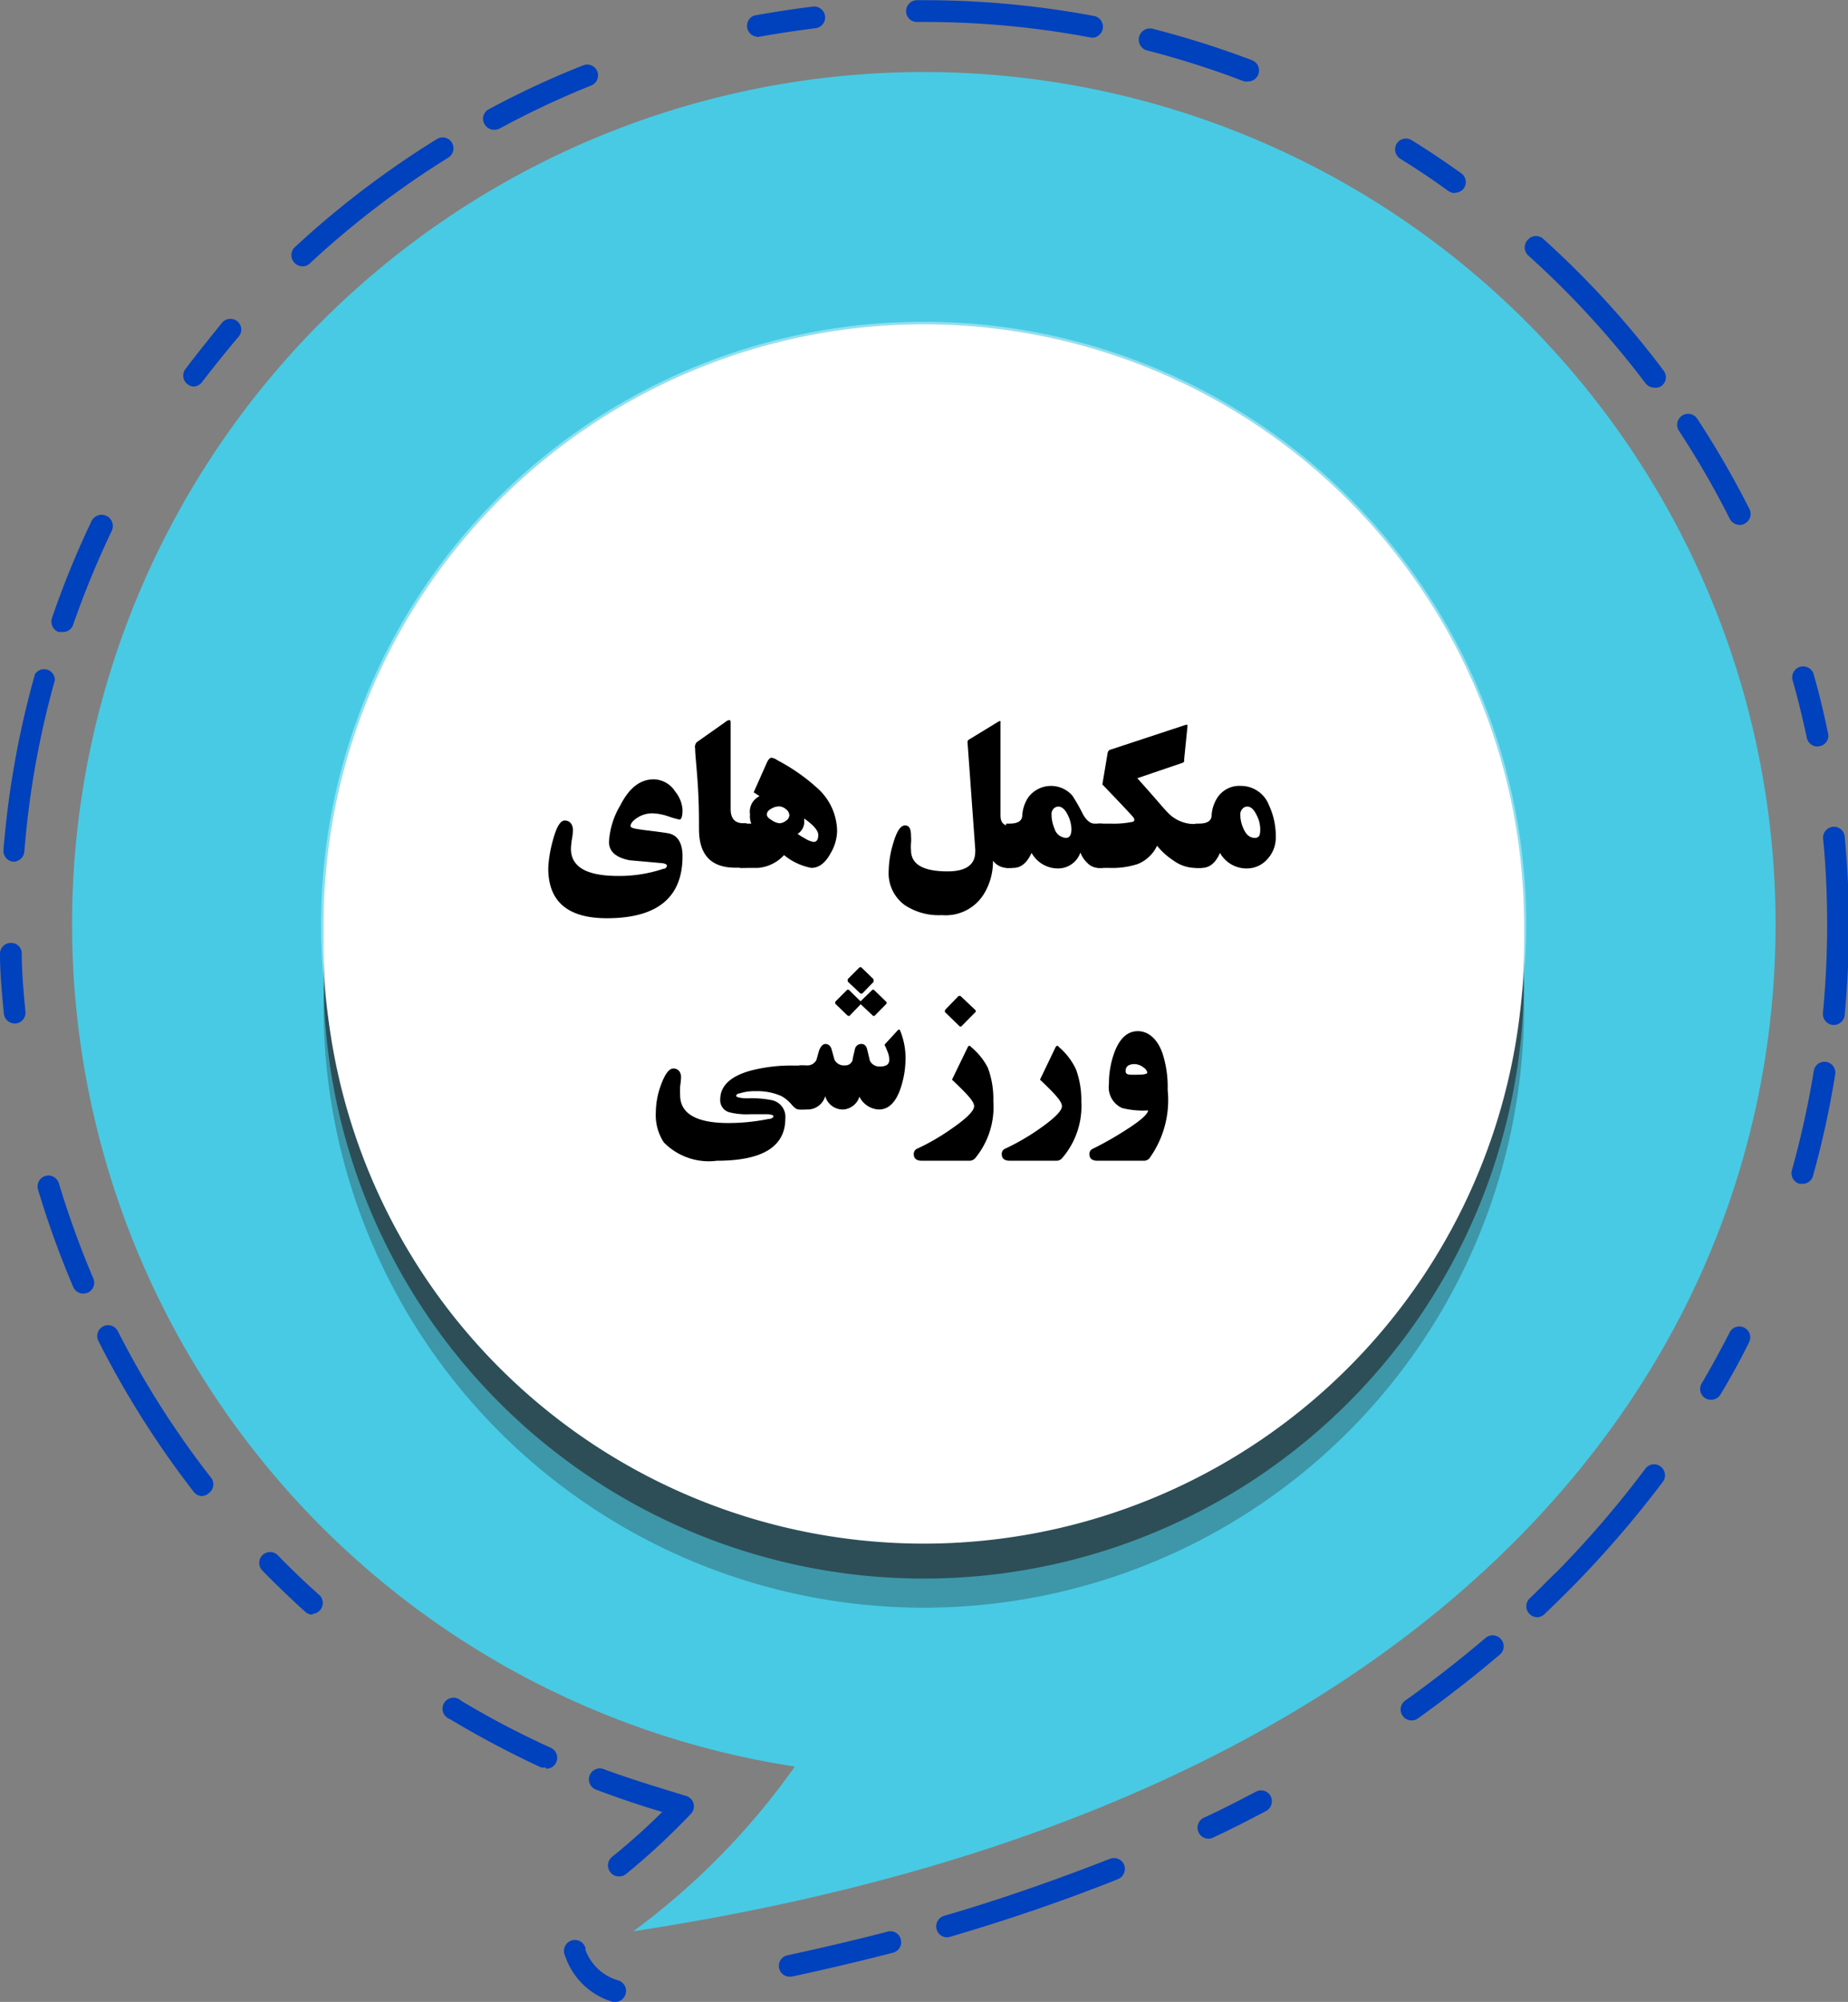
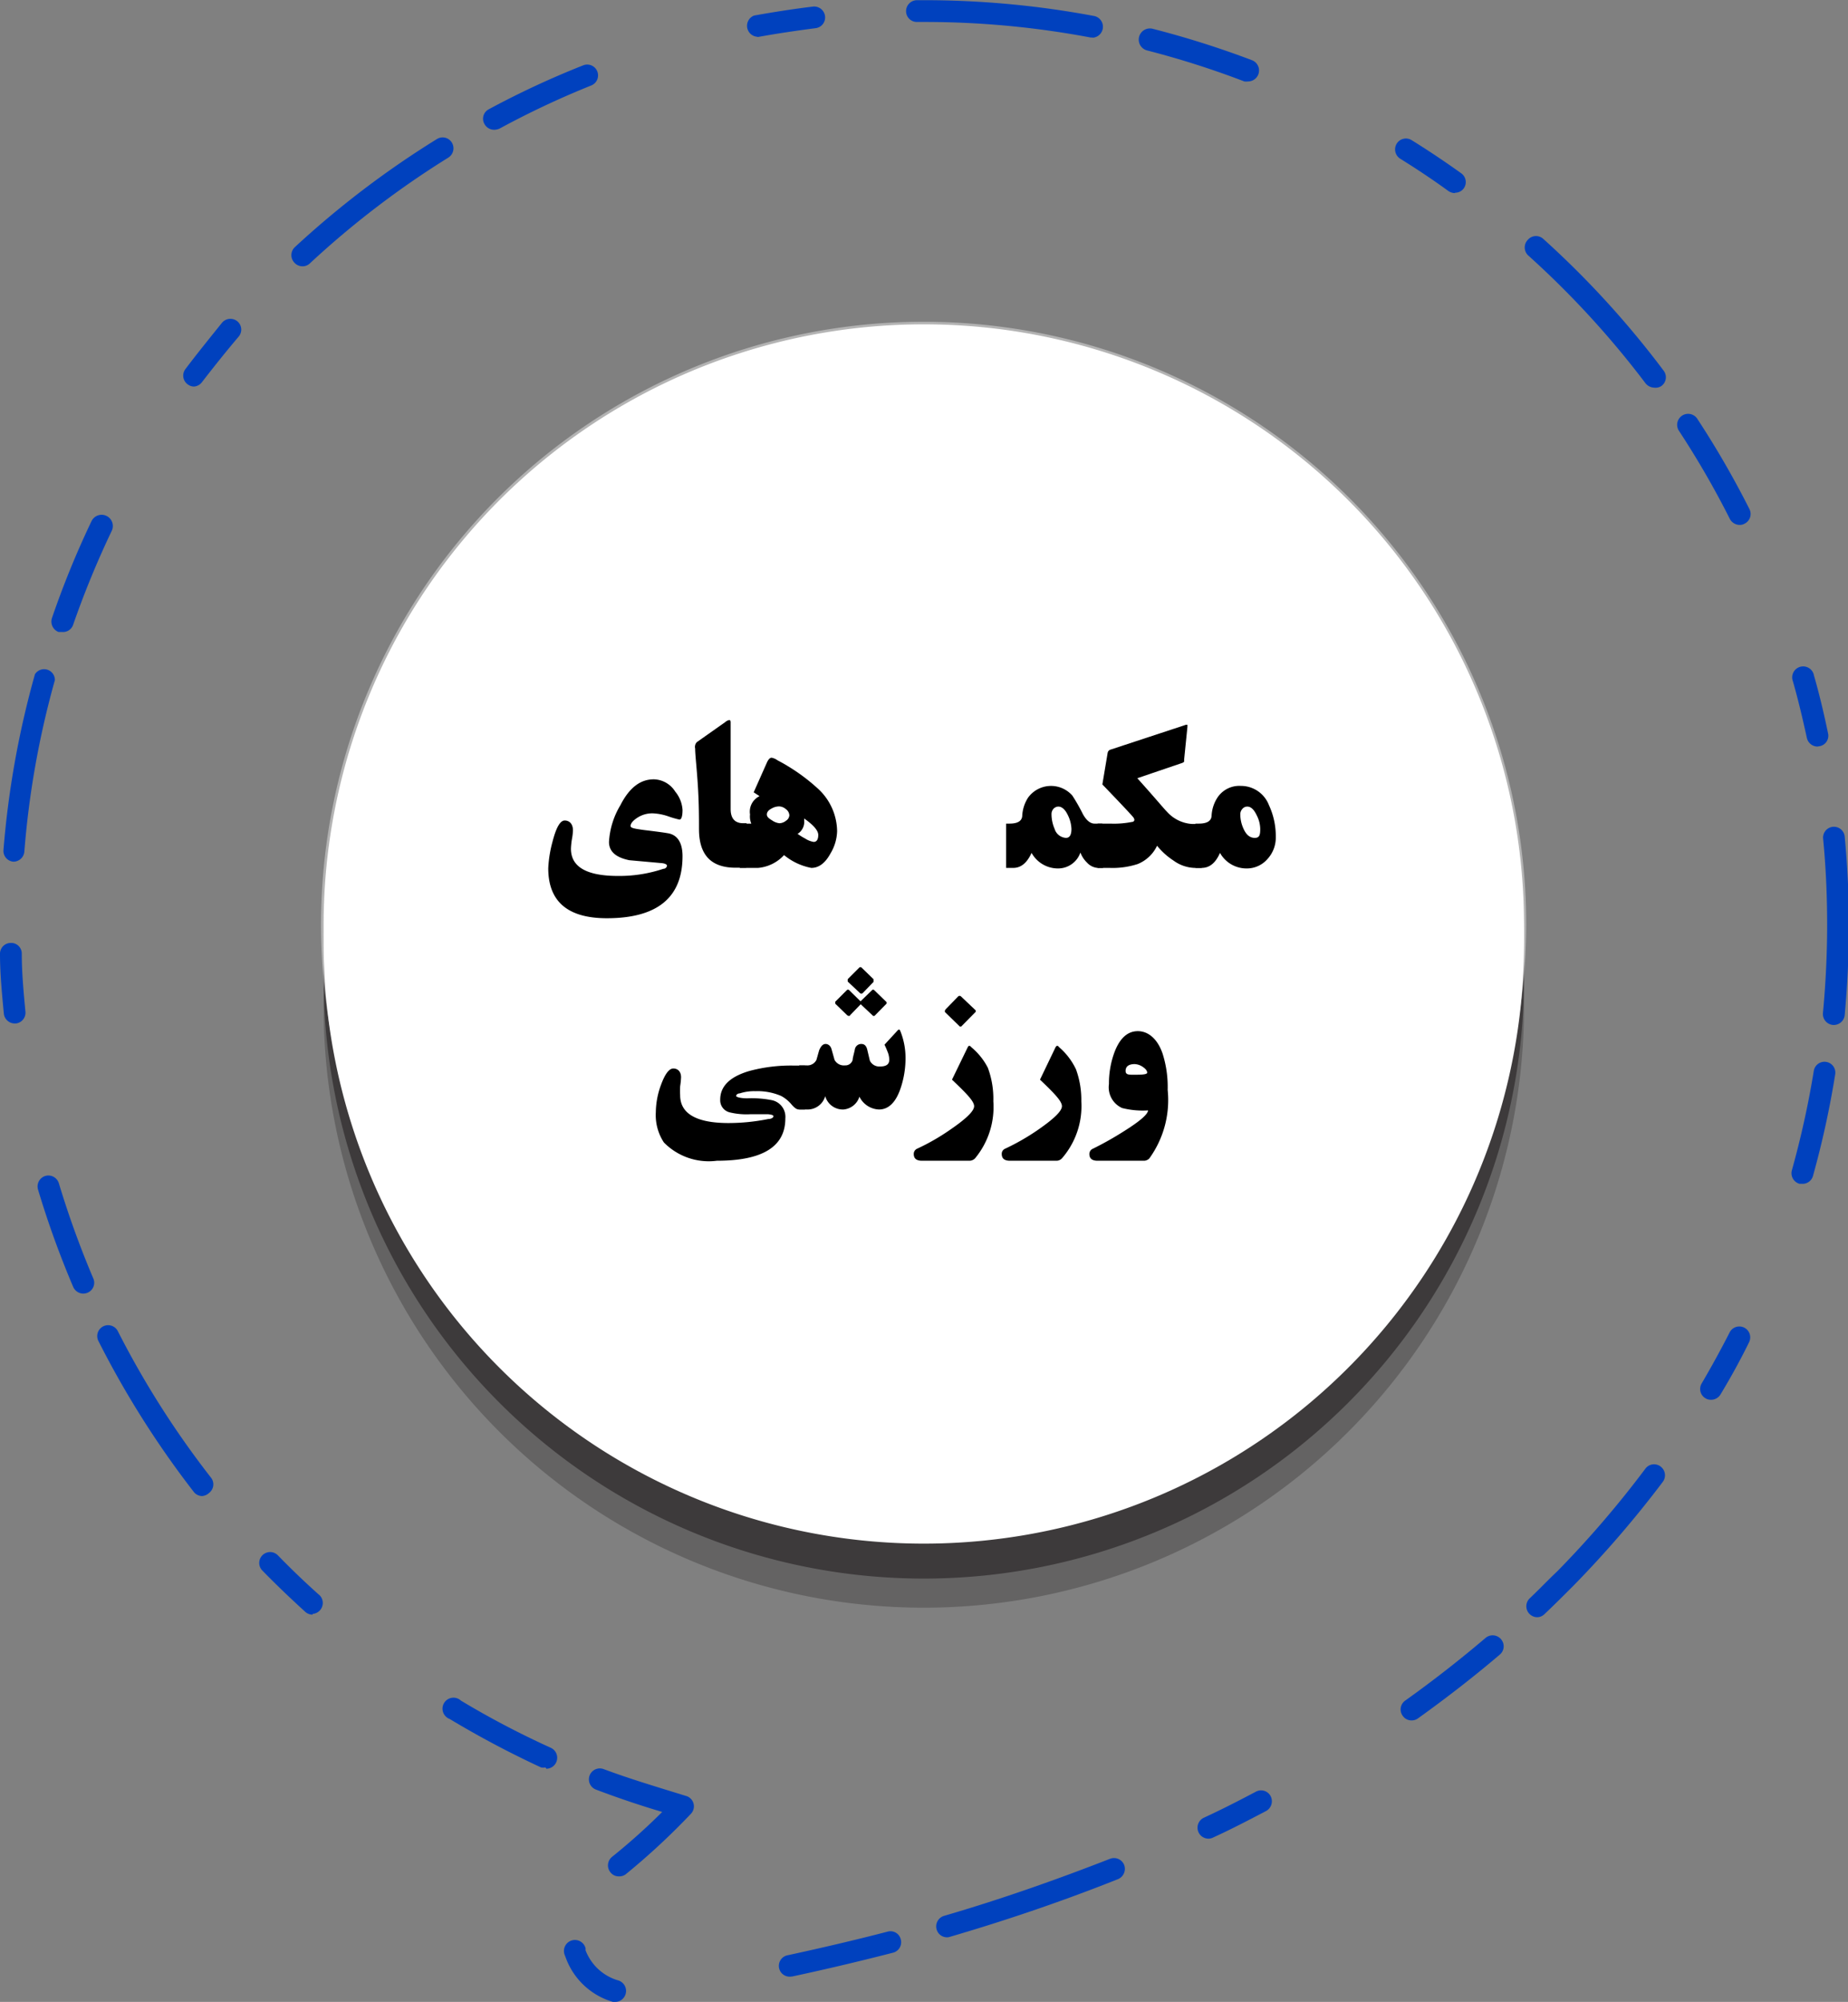
<svg xmlns="http://www.w3.org/2000/svg" viewBox="0 0 101.02 109.38">
  <rect x="0" y="0" width="101.02" height="109.38" fill="#808080" stroke="none" />
  <g style="isolation:isolate">
    <g id="Layer_2" data-name="Layer 2">
      <g id="Layer_1-2" data-name="Layer 1">
        <path d="M33.83,102.52a.57.57,0,0,1-.46-.22.6.6,0,0,1,.08-.84A34.32,34.32,0,0,0,36.2,99c-1.22-.36-2.43-.77-3.62-1.22A.59.59,0,0,1,33,96.66c1.47.55,3,1,4.48,1.46a.59.59,0,0,1,.27,1,38,38,0,0,1-3.55,3.29A.58.58,0,0,1,33.83,102.52Z" style="fill:#0041be" />
        <path d="M29.82,96.57a.69.69,0,0,1-.24,0,52.71,52.71,0,0,1-5-2.65.6.6,0,1,1,.62-1,48,48,0,0,0,4.92,2.58.6.6,0,0,1-.25,1.14ZM17.09,88.22a.6.6,0,0,1-.4-.15c-.8-.73-1.59-1.48-2.35-2.26a.59.59,0,1,1,.85-.83c.74.76,1.51,1.5,2.3,2.2a.6.6,0,0,1-.4,1Z" style="fill:#0041be" />
        <path d="M33.68,109.38l-.17,0A3.91,3.91,0,0,1,30.94,107l-.06-.16a.6.6,0,1,1,1.13-.39l0,.11a2.72,2.72,0,0,0,1.8,1.65.6.6,0,0,1-.17,1.17ZM43.19,108a.59.59,0,0,1-.13-1.17c1.85-.4,3.69-.83,5.46-1.29a.58.58,0,0,1,.72.42.59.59,0,0,1-.42.73c-1.79.46-3.64.9-5.51,1.3Zm8.58-2.15a.59.59,0,0,1-.57-.43.6.6,0,0,1,.4-.74c3.16-.92,6.21-2,9.08-3.12a.6.6,0,0,1,.77.33.61.61,0,0,1-.33.78c-2.91,1.16-6,2.22-9.18,3.15A.51.51,0,0,1,51.77,105.85Zm14.29-5.39a.6.6,0,0,1-.26-1.14c1-.46,1.93-.94,2.86-1.43a.59.59,0,0,1,.8.25.61.61,0,0,1-.25.81c-.94.49-1.91,1-2.9,1.45A.57.57,0,0,1,66.06,100.46ZM77.16,94a.58.58,0,0,1-.48-.25.59.59,0,0,1,.13-.83c1.53-1.09,3-2.24,4.4-3.43a.6.6,0,0,1,.84.07.59.59,0,0,1-.06.84c-1.42,1.21-2.93,2.38-4.48,3.49A.58.58,0,0,1,77.16,94ZM84,88.36a.6.6,0,0,1-.41-1c.53-.5,1-1,1.55-1.52a55.68,55.68,0,0,0,4.8-5.59.59.59,0,0,1,.84-.12.6.6,0,0,1,.12.83A58.28,58.28,0,0,1,86,86.65c-.52.52-1,1-1.58,1.55A.57.57,0,0,1,84,88.36ZM11.06,81.74a.58.58,0,0,1-.47-.23,51.11,51.11,0,0,1-5.21-8.24.59.59,0,0,1,1.06-.54,49.46,49.46,0,0,0,5.09,8,.59.59,0,0,1-.1.84A.63.63,0,0,1,11.06,81.74Zm82.47-5.26a.56.56,0,0,1-.3-.08.59.59,0,0,1-.21-.81q.81-1.38,1.53-2.79a.59.59,0,0,1,1.06.54c-.49,1-1,1.92-1.56,2.85A.6.6,0,0,1,93.53,76.48Zm-89-5.8A.61.61,0,0,1,4,70.31,50.93,50.93,0,0,1,2.08,65a.6.6,0,0,1,.4-.75.6.6,0,0,1,.74.41A50.89,50.89,0,0,0,5.1,69.85a.59.59,0,0,1-.31.78A.64.64,0,0,1,4.56,70.68Zm94-6-.16,0a.6.6,0,0,1-.42-.73,50.24,50.24,0,0,0,1.2-5.44.59.59,0,1,1,1.17.19,50.25,50.25,0,0,1-1.22,5.57A.59.59,0,0,1,98.58,64.68ZM100.19,56h0a.6.6,0,0,1-.54-.65c.15-1.59.23-3.21.23-4.82s-.07-3.16-.22-4.71a.59.59,0,1,1,1.18-.11c.15,1.59.23,3.21.23,4.82s-.08,3.3-.23,4.93A.6.6,0,0,1,100.19,56ZM.8,55.92a.6.6,0,0,1-.59-.54C.11,54.31,0,53.22,0,52.13a.59.59,0,0,1,.58-.61.58.58,0,0,1,.61.57c0,1.06.1,2.13.2,3.18a.59.59,0,0,1-.53.65ZM.73,47.08h0a.59.59,0,0,1-.54-.64,50.19,50.19,0,0,1,1.72-9.6A.59.59,0,0,1,3,37.16a48.79,48.79,0,0,0-1.67,9.38A.6.6,0,0,1,.73,47.08Zm98.62-6.29a.6.6,0,0,1-.58-.48c-.22-1-.47-2.07-.76-3.08a.6.6,0,1,1,1.15-.32c.29,1,.55,2.1.77,3.16a.58.58,0,0,1-.46.7ZM3.4,34.53l-.2,0a.61.61,0,0,1-.36-.76A49.47,49.47,0,0,1,5,28.48.59.59,0,0,1,6.11,29,50.06,50.06,0,0,0,4,34.13.58.58,0,0,1,3.4,34.53Zm91.69-5.85a.61.61,0,0,1-.53-.33,48.82,48.82,0,0,0-2.78-4.81.59.59,0,1,1,1-.66,50.42,50.42,0,0,1,2.85,4.93.59.59,0,0,1-.26.8A.52.52,0,0,1,95.09,28.68Zm-4.66-7.5a.63.63,0,0,1-.48-.24,49.81,49.81,0,0,0-6.43-7,.6.6,0,0,1,0-.84.59.59,0,0,1,.84-.05,50.43,50.43,0,0,1,6.58,7.2.59.59,0,0,1-.12.84A.57.57,0,0,1,90.43,21.18Zm-79.82-.06a.57.57,0,0,1-.35-.12.59.59,0,0,1-.12-.84c.65-.86,1.34-1.71,2-2.53a.6.6,0,0,1,.84-.07.59.59,0,0,1,.06.84c-.68.8-1.35,1.64-2,2.48A.6.6,0,0,1,10.61,21.12Zm5.92-6.57a.59.59,0,0,1-.43-.19.6.6,0,0,1,0-.84A50.6,50.6,0,0,1,23.88,7.6a.59.59,0,0,1,.82.19.6.6,0,0,1-.19.82,49.36,49.36,0,0,0-7.57,5.78A.57.57,0,0,1,16.53,14.55Zm63-4a.66.66,0,0,1-.35-.11c-.85-.62-1.74-1.21-2.64-1.77a.6.6,0,0,1-.19-.82.59.59,0,0,1,.82-.19c.92.57,1.83,1.18,2.71,1.81a.59.59,0,0,1,.13.83A.58.58,0,0,1,79.54,10.53ZM27,7.09a.6.6,0,0,1-.52-.32.58.58,0,0,1,.24-.8,48.2,48.2,0,0,1,5.16-2.4.59.59,0,1,1,.44,1.1,47.81,47.81,0,0,0-5,2.35A.73.73,0,0,1,27,7.09ZM68.23,4.45a.78.78,0,0,1-.21,0,48.74,48.74,0,0,0-5.3-1.69A.59.59,0,1,1,63,1.57a51.27,51.27,0,0,1,5.44,1.72.6.6,0,0,1-.22,1.16Zm-8.5-2.4h-.11a48.83,48.83,0,0,0-9.12-.85h-.37a.59.59,0,0,1-.6-.59.6.6,0,0,1,.59-.6h.38a50.33,50.33,0,0,1,9.34.87.6.6,0,0,1-.11,1.18ZM41.33,2A.6.6,0,0,1,41.22.85C42.28.66,43.37.49,44.44.36a.6.6,0,0,1,.66.52.59.59,0,0,1-.52.66c-1,.13-2.1.29-3.14.48Z" style="fill:#0041be" />
-         <path d="M97.06,50.52a46.56,46.56,0,1,0-53.61,46,39.47,39.47,0,0,1-8.83,9C80.77,98.5,97.06,73.14,97.06,50.52Z" style="fill:#48cae4" />
        <path d="M83.31,55A32.81,32.81,0,1,1,50.5,22.22,32.81,32.81,0,0,1,83.31,55Z" style="fill:#231f20;opacity:0.3;mix-blend-mode:overlay" />
        <path d="M83.31,53.44A32.81,32.81,0,1,1,50.5,20.63,32.81,32.81,0,0,1,83.31,53.44Z" style="fill:#231f20;opacity:0.6;mix-blend-mode:overlay" />
        <path d="M83.31,51.52A32.81,32.81,0,1,1,50.5,18.72,32.81,32.81,0,0,1,83.31,51.52Z" style="fill:#fff" />
        <path d="M83.31,50.52A32.81,32.81,0,1,1,50.5,17.72,32.81,32.81,0,0,1,83.31,50.52Z" style="fill:#fff" />
        <g style="opacity:0.4;mix-blend-mode:overlay">
          <path d="M50.5,83.46A32.94,32.94,0,1,1,83.43,50.52,33,33,0,0,1,50.5,83.46Zm0-65.62A32.69,32.69,0,1,0,83.18,50.52,32.72,32.72,0,0,0,50.5,17.84Z" style="fill:#fff" />
        </g>
        <path d="M37.31,46.78q0,3.39-4.14,3.39c-2.13,0-3.2-.91-3.2-2.73A6.63,6.63,0,0,1,30.2,46c.2-.78.42-1.17.67-1.17s.45.18.45.54a3.22,3.22,0,0,1-.06.5,4.33,4.33,0,0,0-.05.5c0,1,.86,1.49,2.58,1.49a7.57,7.57,0,0,0,2.47-.39c.13,0,.2-.11.2-.17s-.09-.12-.28-.14L34.4,47c-.74-.15-1.11-.48-1.11-1a4.37,4.37,0,0,1,.62-2c.51-1,1.12-1.42,1.83-1.42a1.42,1.42,0,0,1,1.17.67,1.74,1.74,0,0,1,.4,1c0,.35-.06.53-.17.53a5.31,5.31,0,0,1-.59-.17,3,3,0,0,0-.84-.17,1.49,1.49,0,0,0-.93.28c-.21.15-.31.29-.31.41s.24.15.73.22c.75.09,1.17.15,1.27.17C37,45.59,37.31,46,37.31,46.78Z" />
        <path d="M40.79,47.41h-.58c-1.34,0-2-.7-2-2.11,0-.59,0-1.38-.06-2.35S38,41.24,38,40.9a.38.38,0,0,1,.09-.35l1.56-1.1a.46.46,0,0,1,.22-.11s.07,0,.07.12V44.2c0,.52.23.78.7.78h.17Z" />
        <path d="M45.76,45.41a2.47,2.47,0,0,1-.35,1.2c-.29.54-.64.81-1.06.81a3.31,3.31,0,0,1-1.49-.7,2.18,2.18,0,0,1-1.42.7h-1V45h.63A1,1,0,0,1,41,44.5a.94.94,0,0,1,.52-1l-.32-.21.72-1.62c.08-.18.17-.27.26-.27a.79.79,0,0,1,.32.14,10.43,10.43,0,0,1,2.19,1.53A3.2,3.2,0,0,1,45.76,45.41Zm-2.61-.86a.44.44,0,0,0-.19-.34.59.59,0,0,0-.37-.15.84.84,0,0,0-.42.12c-.17.09-.25.2-.25.32s.09.21.28.32a.86.86,0,0,0,.41.16.61.61,0,0,0,.36-.14A.38.38,0,0,0,43.15,44.55Zm1.58,1.07c0-.24-.26-.54-.77-.9v.11a.77.77,0,0,1-.36.73,3.65,3.65,0,0,0,.42.26,1.2,1.2,0,0,0,.46.18C44.64,46,44.73,45.87,44.73,45.62Z" />
-         <path d="M55.32,47.42H55a1,1,0,0,1-.72-.39,3.39,3.39,0,0,1-.44,1.72A2.45,2.45,0,0,1,51.49,50a3.35,3.35,0,0,1-2.05-.56,2.16,2.16,0,0,1-.86-1.88,5.45,5.45,0,0,1,.24-1.46c.19-.66.4-1,.65-1s.33.2.33.59a2.31,2.31,0,0,1,0,.38,2.31,2.31,0,0,0,0,.38c0,.78.67,1.16,2,1.16,1,0,1.51-.36,1.51-1.07a.81.81,0,0,0,0-.16l-.42-5.82a.16.16,0,0,1,.06-.14l1.64-1s.09-.05.1,0,0,.06,0,.13v5c0,.38.17.57.52.57h.19Z" />
        <path d="M60.3,47.42H60a.87.87,0,0,1-.58-.29,1.46,1.46,0,0,1-.36-.55,1.29,1.29,0,0,1-1.24.87,1.65,1.65,0,0,1-1.43-.85c-.25.55-.58.82-1,.82H55V45h.18c.45,0,.68-.14.7-.42a2,2,0,0,1,.32-1,1.55,1.55,0,0,1,2.42-.11,9.84,9.84,0,0,1,.57,1c.19.35.41.53.64.53h.43Zm-1.73-2.13a1.84,1.84,0,0,0-.19-.74c-.15-.32-.33-.48-.53-.48a.37.37,0,0,0-.27.13.43.43,0,0,0-.1.29,2.05,2.05,0,0,0,.17.8.69.69,0,0,0,.62.49C58.47,45.78,58.57,45.62,58.57,45.29Z" />
        <path d="M65.69,47.42h-.41a2.07,2.07,0,0,1-1.13-.4,3.89,3.89,0,0,1-.9-.81,2,2,0,0,1-1.06,1,4.45,4.45,0,0,1-1.54.21H60V45h.7a5,5,0,0,0,1.17-.09c.09,0,.14-.06.14-.12a.31.31,0,0,0-.09-.17c-.15-.18-.7-.76-1.66-1.76l.29-1.73a.23.23,0,0,1,.12-.16l4.16-1.37.08,0s0,0,0,.12l-.18,1.78c0,.06,0,.1,0,.12a.31.31,0,0,1-.12.07l-2.44.83c1,1.11,1.51,1.73,1.63,1.84a2,2,0,0,0,1.37.66h.56Z" />
        <path d="M69.74,45.73a1.72,1.72,0,0,1-.45,1.2,1.49,1.49,0,0,1-1.16.52,1.66,1.66,0,0,1-1.44-.85c-.24.55-.57.82-1,.82h-.34V45h.18c.45,0,.68-.14.7-.42a2,2,0,0,1,.32-1,1.43,1.43,0,0,1,1.28-.64A1.64,1.64,0,0,1,69.37,44,4,4,0,0,1,69.74,45.73Zm-.85-.44a1.69,1.69,0,0,0-.19-.74c-.15-.32-.32-.48-.52-.48a.35.35,0,0,0-.27.13.44.44,0,0,0-.11.29,1.9,1.9,0,0,0,.18.8c.15.33.35.49.61.49S68.89,45.62,68.89,45.29Z" />
        <path d="M44,60.62h-.33c-.12,0-.24-.09-.39-.26a1.92,1.92,0,0,0-.58-.48,3.26,3.26,0,0,0-1.41-.26,2.51,2.51,0,0,0-.85.12c-.13,0-.2.09-.2.14s.2.13.61.13a5.72,5.72,0,0,1,1.34.1.93.93,0,0,1,.74,1q0,2.31-3.74,2.31a3.44,3.44,0,0,1-2.9-1,2.72,2.72,0,0,1-.44-1.65,4.42,4.42,0,0,1,.3-1.54c.21-.56.43-.85.66-.85s.42.16.42.48a4.21,4.21,0,0,1-.05.49,4,4,0,0,0,0,.49c0,1,.88,1.52,2.64,1.52A11,11,0,0,0,42,61.14c.18,0,.28-.09.28-.15s-.1-.09-.28-.11c-.33,0-.66,0-1,0a3.91,3.91,0,0,1-1.1-.1.68.68,0,0,1-.53-.7c0-.73.53-1.25,1.58-1.56a8.73,8.73,0,0,1,2.45-.3H44Z" />
        <path d="M49.5,57.78a5.12,5.12,0,0,1-.29,1.74c-.26.73-.65,1.1-1.16,1.1a1.24,1.24,0,0,1-1.07-.7,1,1,0,0,1-.87.7,1,1,0,0,1-1-.73,1,1,0,0,1-1,.73h-.42V58.21h.41a.55.55,0,0,0,.53-.3l.15-.53c.1-.23.21-.34.35-.34s.28.1.33.3l.16.57a.58.58,0,0,0,.57.3.41.41,0,0,0,.42-.3c0-.11.06-.29.12-.57a.35.35,0,0,1,.36-.3c.16,0,.27.1.32.32l.14.59a.57.57,0,0,0,.56.32c.34,0,.5-.12.5-.36a1.12,1.12,0,0,0-.09-.44,4.24,4.24,0,0,0-.17-.39l.7-.76c.07-.09.13-.08.16,0A3.91,3.91,0,0,1,49.5,57.78Zm-3.84-2.94s0-.07,0-.11l.63-.63a.09.09,0,0,1,.13,0l.62.61.63-.61a.08.08,0,0,1,.12,0l.64.62a.09.09,0,0,1,0,.15l-.59.6a.09.09,0,0,1-.15,0l-.64-.6h0l-.58.6c0,.05-.1.05-.16,0Zm.68-1.21s0-.08,0-.13l.63-.63a.09.09,0,0,1,.13,0l.65.63s0,.09,0,.15l-.58.6a.11.11,0,0,1-.17,0Z" />
        <path d="M54.3,60.17a4.39,4.39,0,0,1-1,3.12.43.43,0,0,1-.33.13H50.4c-.3,0-.45-.12-.45-.37a.31.31,0,0,1,.19-.29,11.94,11.94,0,0,0,1.75-1c.91-.62,1.36-1.05,1.36-1.32s-.41-.69-1.21-1.45l.86-1.77c.05-.1.11-.11.2,0A3.59,3.59,0,0,1,54,58.34,4.87,4.87,0,0,1,54.3,60.17Zm-1-5a.09.09,0,0,1,0,.15l-.72.73a.09.09,0,0,1-.15,0l-.74-.72c-.06-.05-.05-.11,0-.18l.67-.69a.12.12,0,0,1,.19,0Z" />
        <path d="M59.11,60.17a4.35,4.35,0,0,1-1.06,3.12.41.41,0,0,1-.32.13H55.21c-.3,0-.45-.12-.45-.37a.3.3,0,0,1,.19-.29,12.49,12.49,0,0,0,1.75-1c.9-.62,1.35-1.05,1.35-1.32s-.4-.69-1.2-1.45l.85-1.77c.06-.1.12-.11.2,0a3.64,3.64,0,0,1,.92,1.21A4.87,4.87,0,0,1,59.11,60.17Z" />
        <path d="M63.83,59.55a5.44,5.44,0,0,1-1,3.74.41.41,0,0,1-.32.13H60c-.3,0-.45-.12-.45-.37a.31.31,0,0,1,.2-.29,18,18,0,0,0,1.67-.94c.88-.55,1.32-.93,1.34-1.15a4.62,4.62,0,0,1-1.42-.13,1.24,1.24,0,0,1-.72-1.31,4.9,4.9,0,0,1,.31-1.76c.29-.75.71-1.13,1.27-1.13s1.07.41,1.35,1.22A6,6,0,0,1,63.83,59.55Zm-1.12-.94c0-.11-.09-.22-.26-.33a.84.84,0,0,0-.42-.14c-.33,0-.5.13-.5.37s.21.21.61.21S62.71,58.68,62.71,58.61Z" />
      </g>
    </g>
  </g>
</svg>